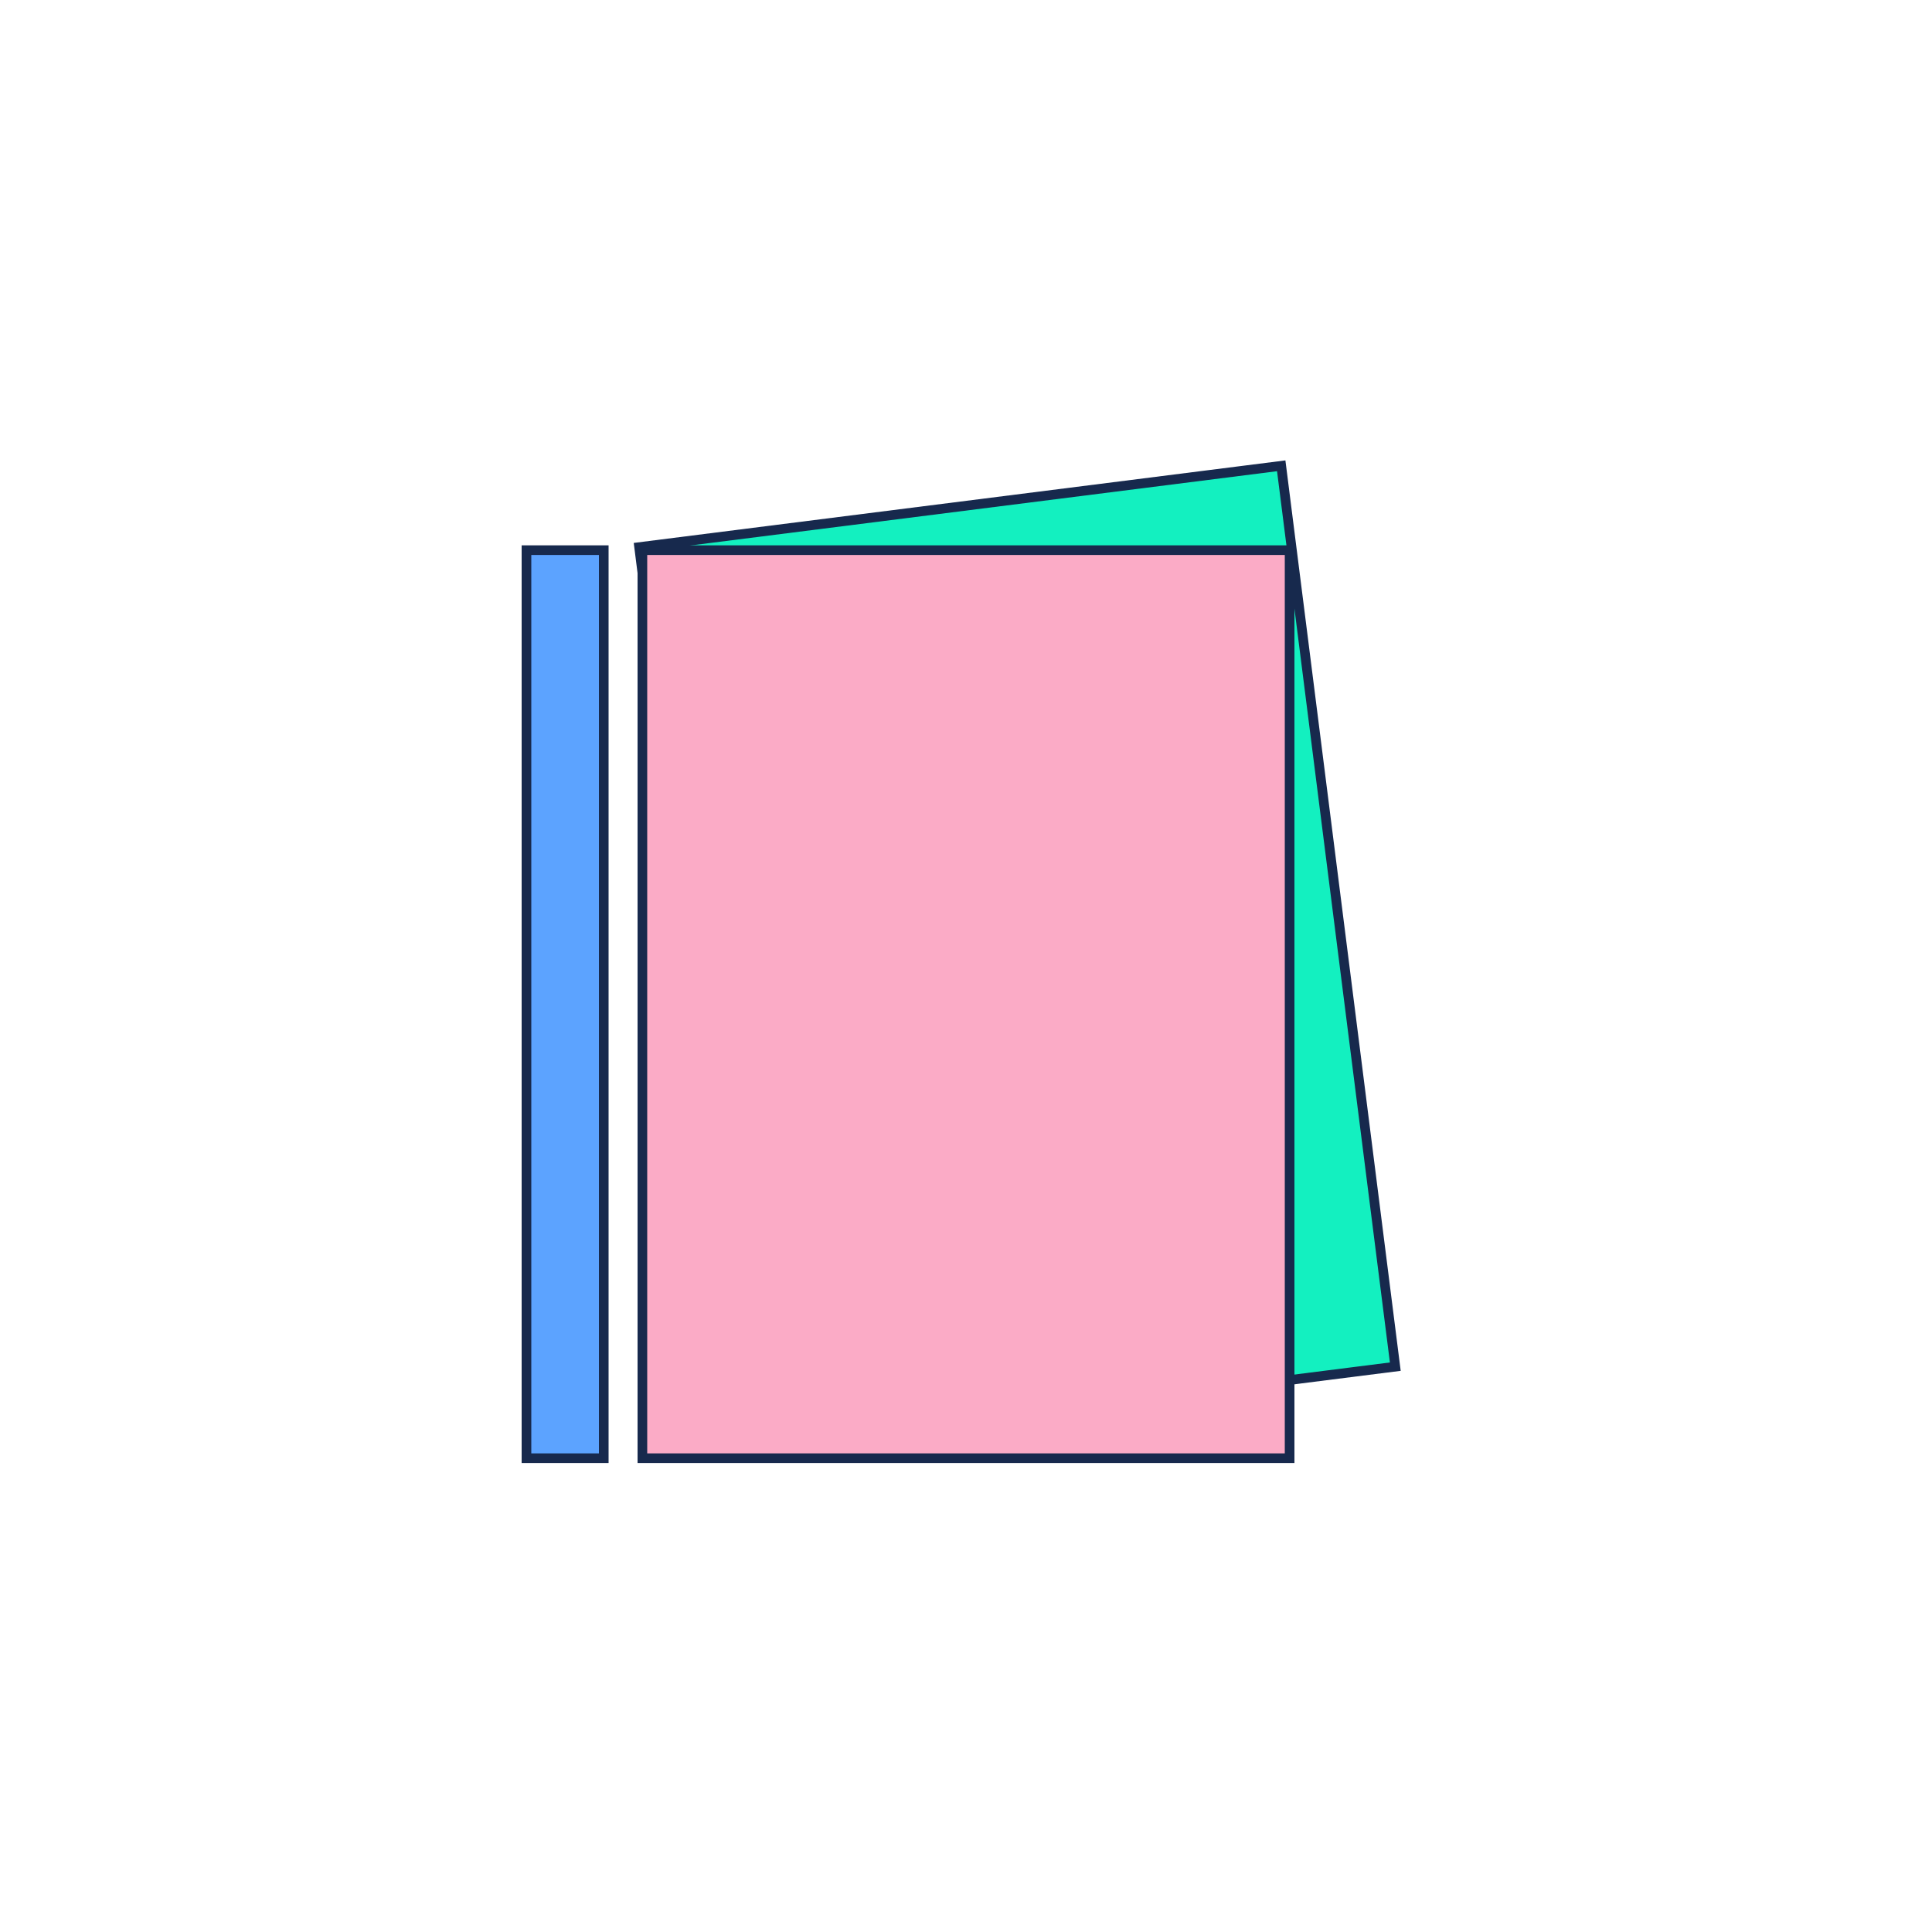
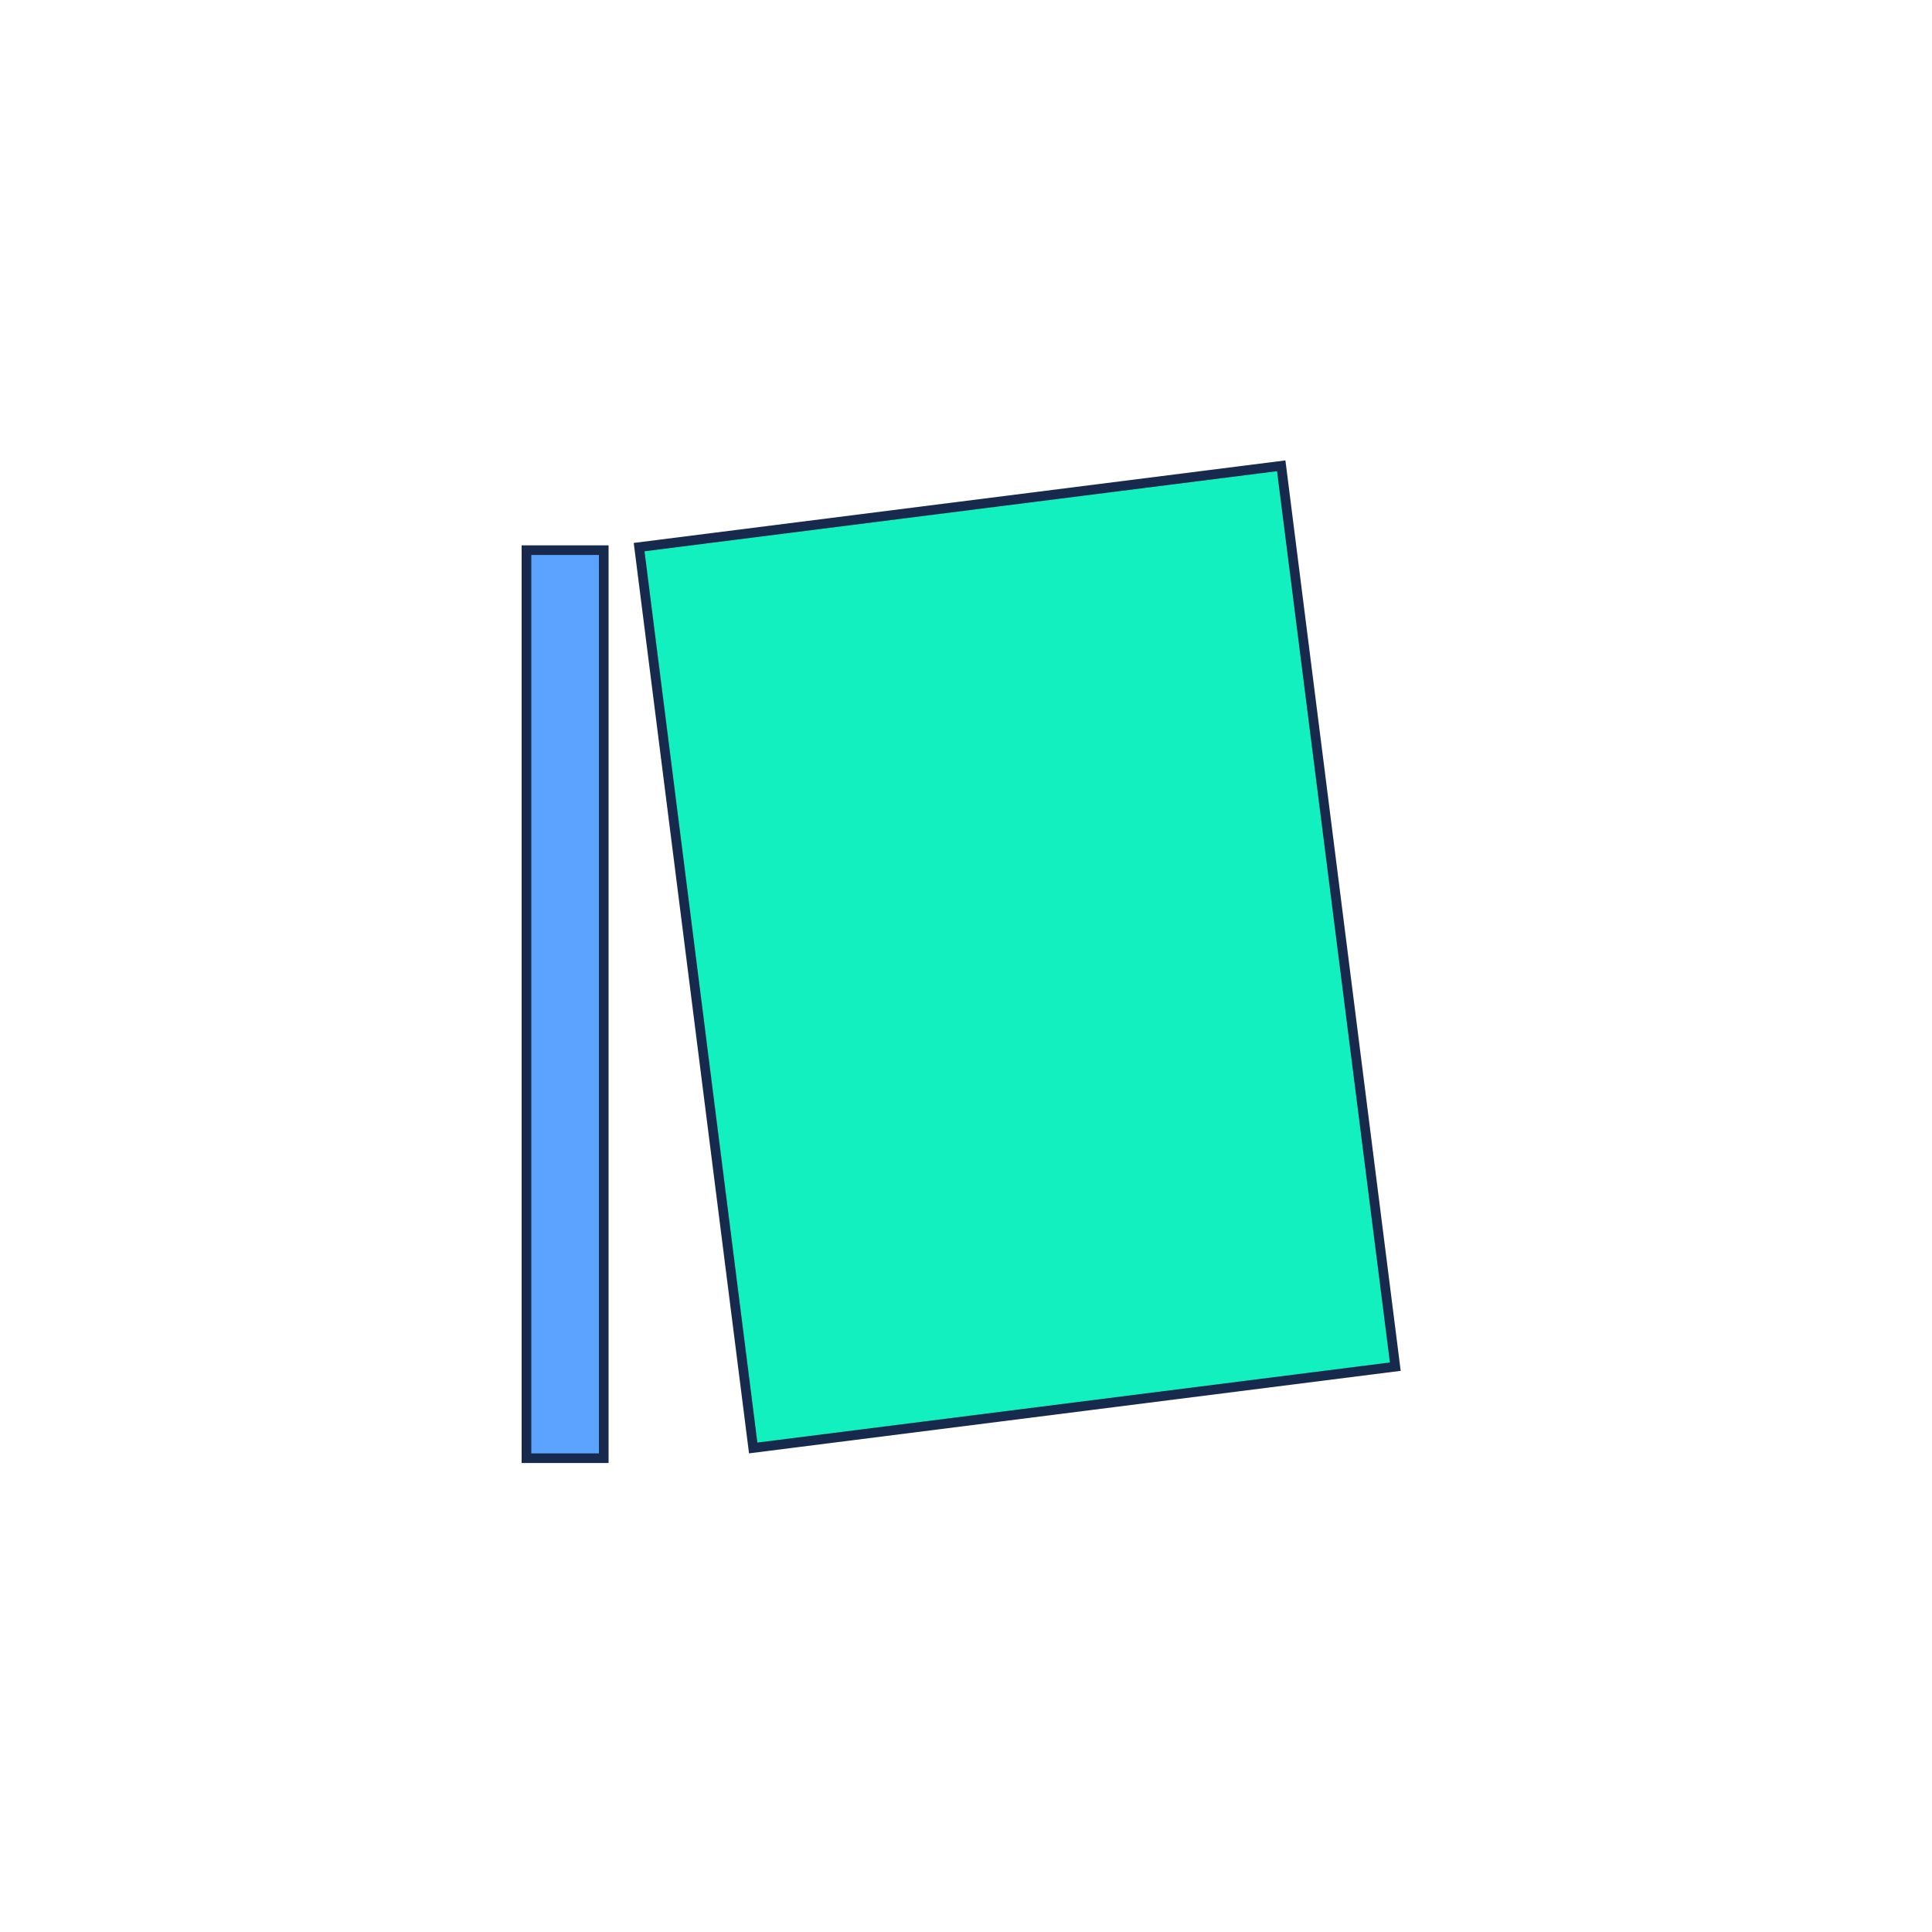
<svg xmlns="http://www.w3.org/2000/svg" width="200" height="200" viewBox="0 0 200 200" fill="none">
  <rect x="144.441" y="141.475" width="67" height="94" transform="rotate(172.783 144.441 141.475)" fill="#13F0C0" stroke="#17294D" />
  <rect x="62.5" y="150.951" width="8" height="94" transform="rotate(-180 62.5 150.951)" fill="#5CA3FF" stroke="#17294D" />
-   <rect x="133.5" y="150.951" width="67" height="94" transform="rotate(-180 133.5 150.951)" fill="#FBABC6" stroke="#17294D" />
</svg>